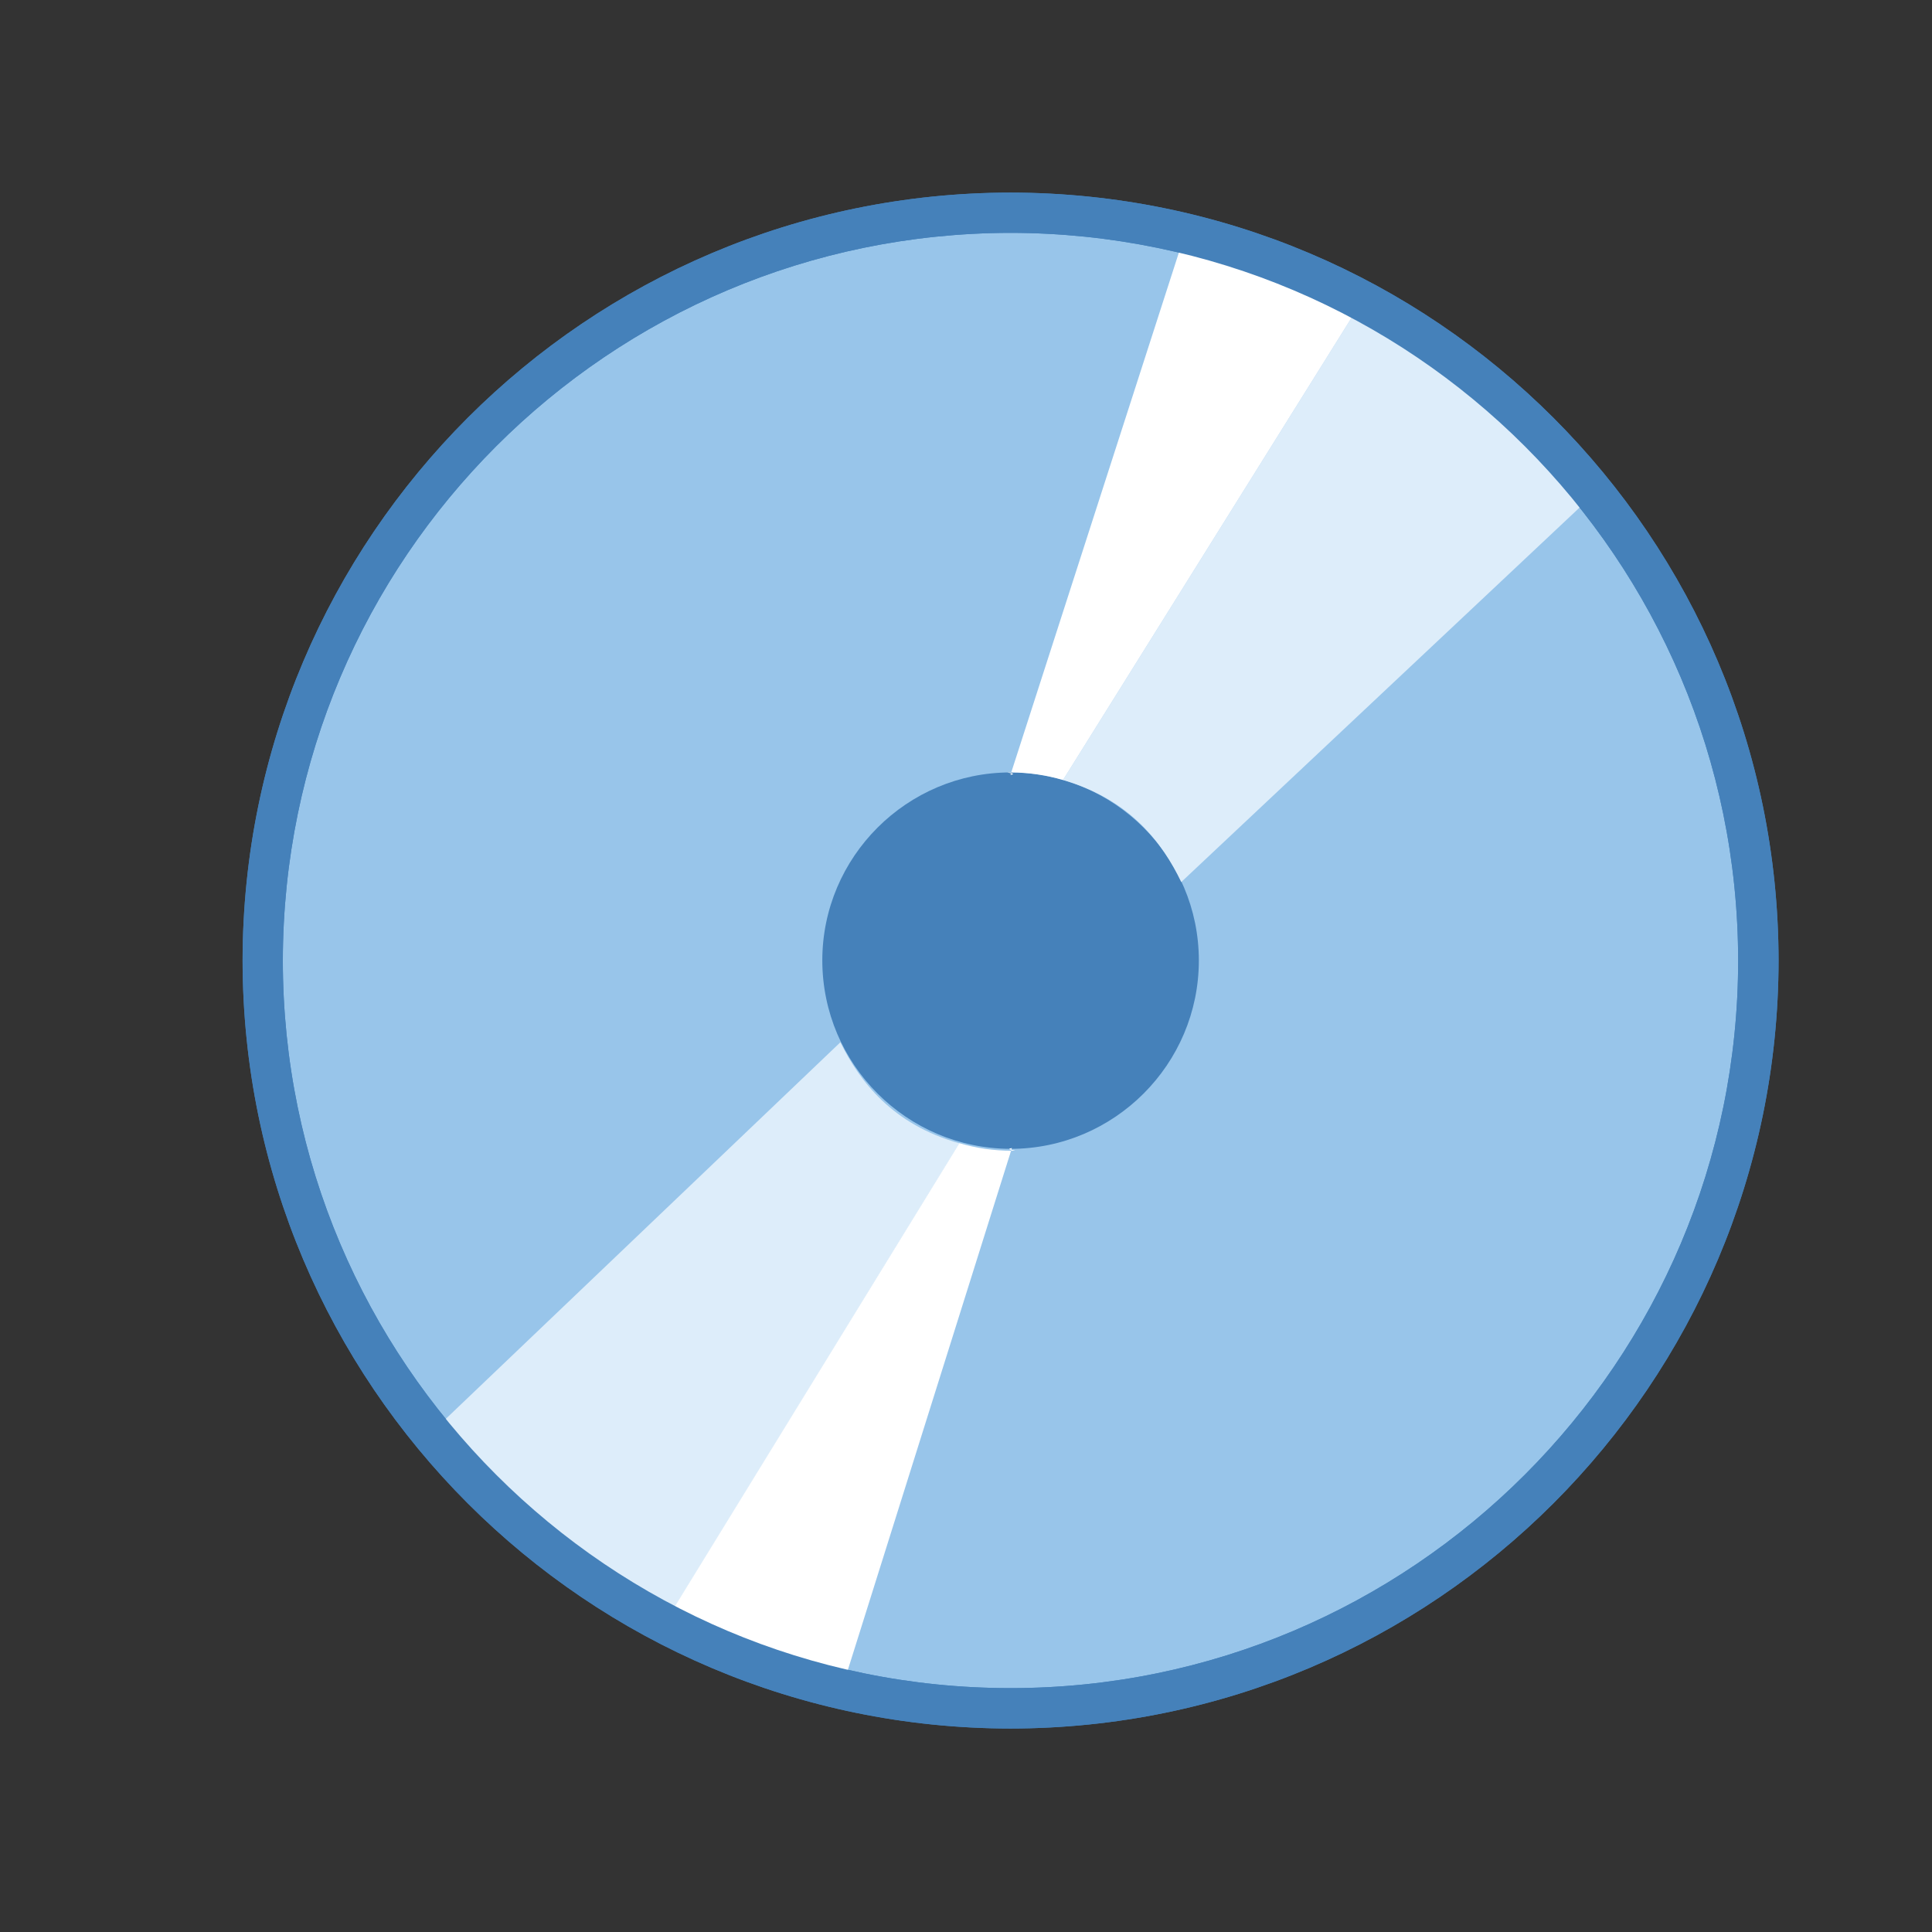
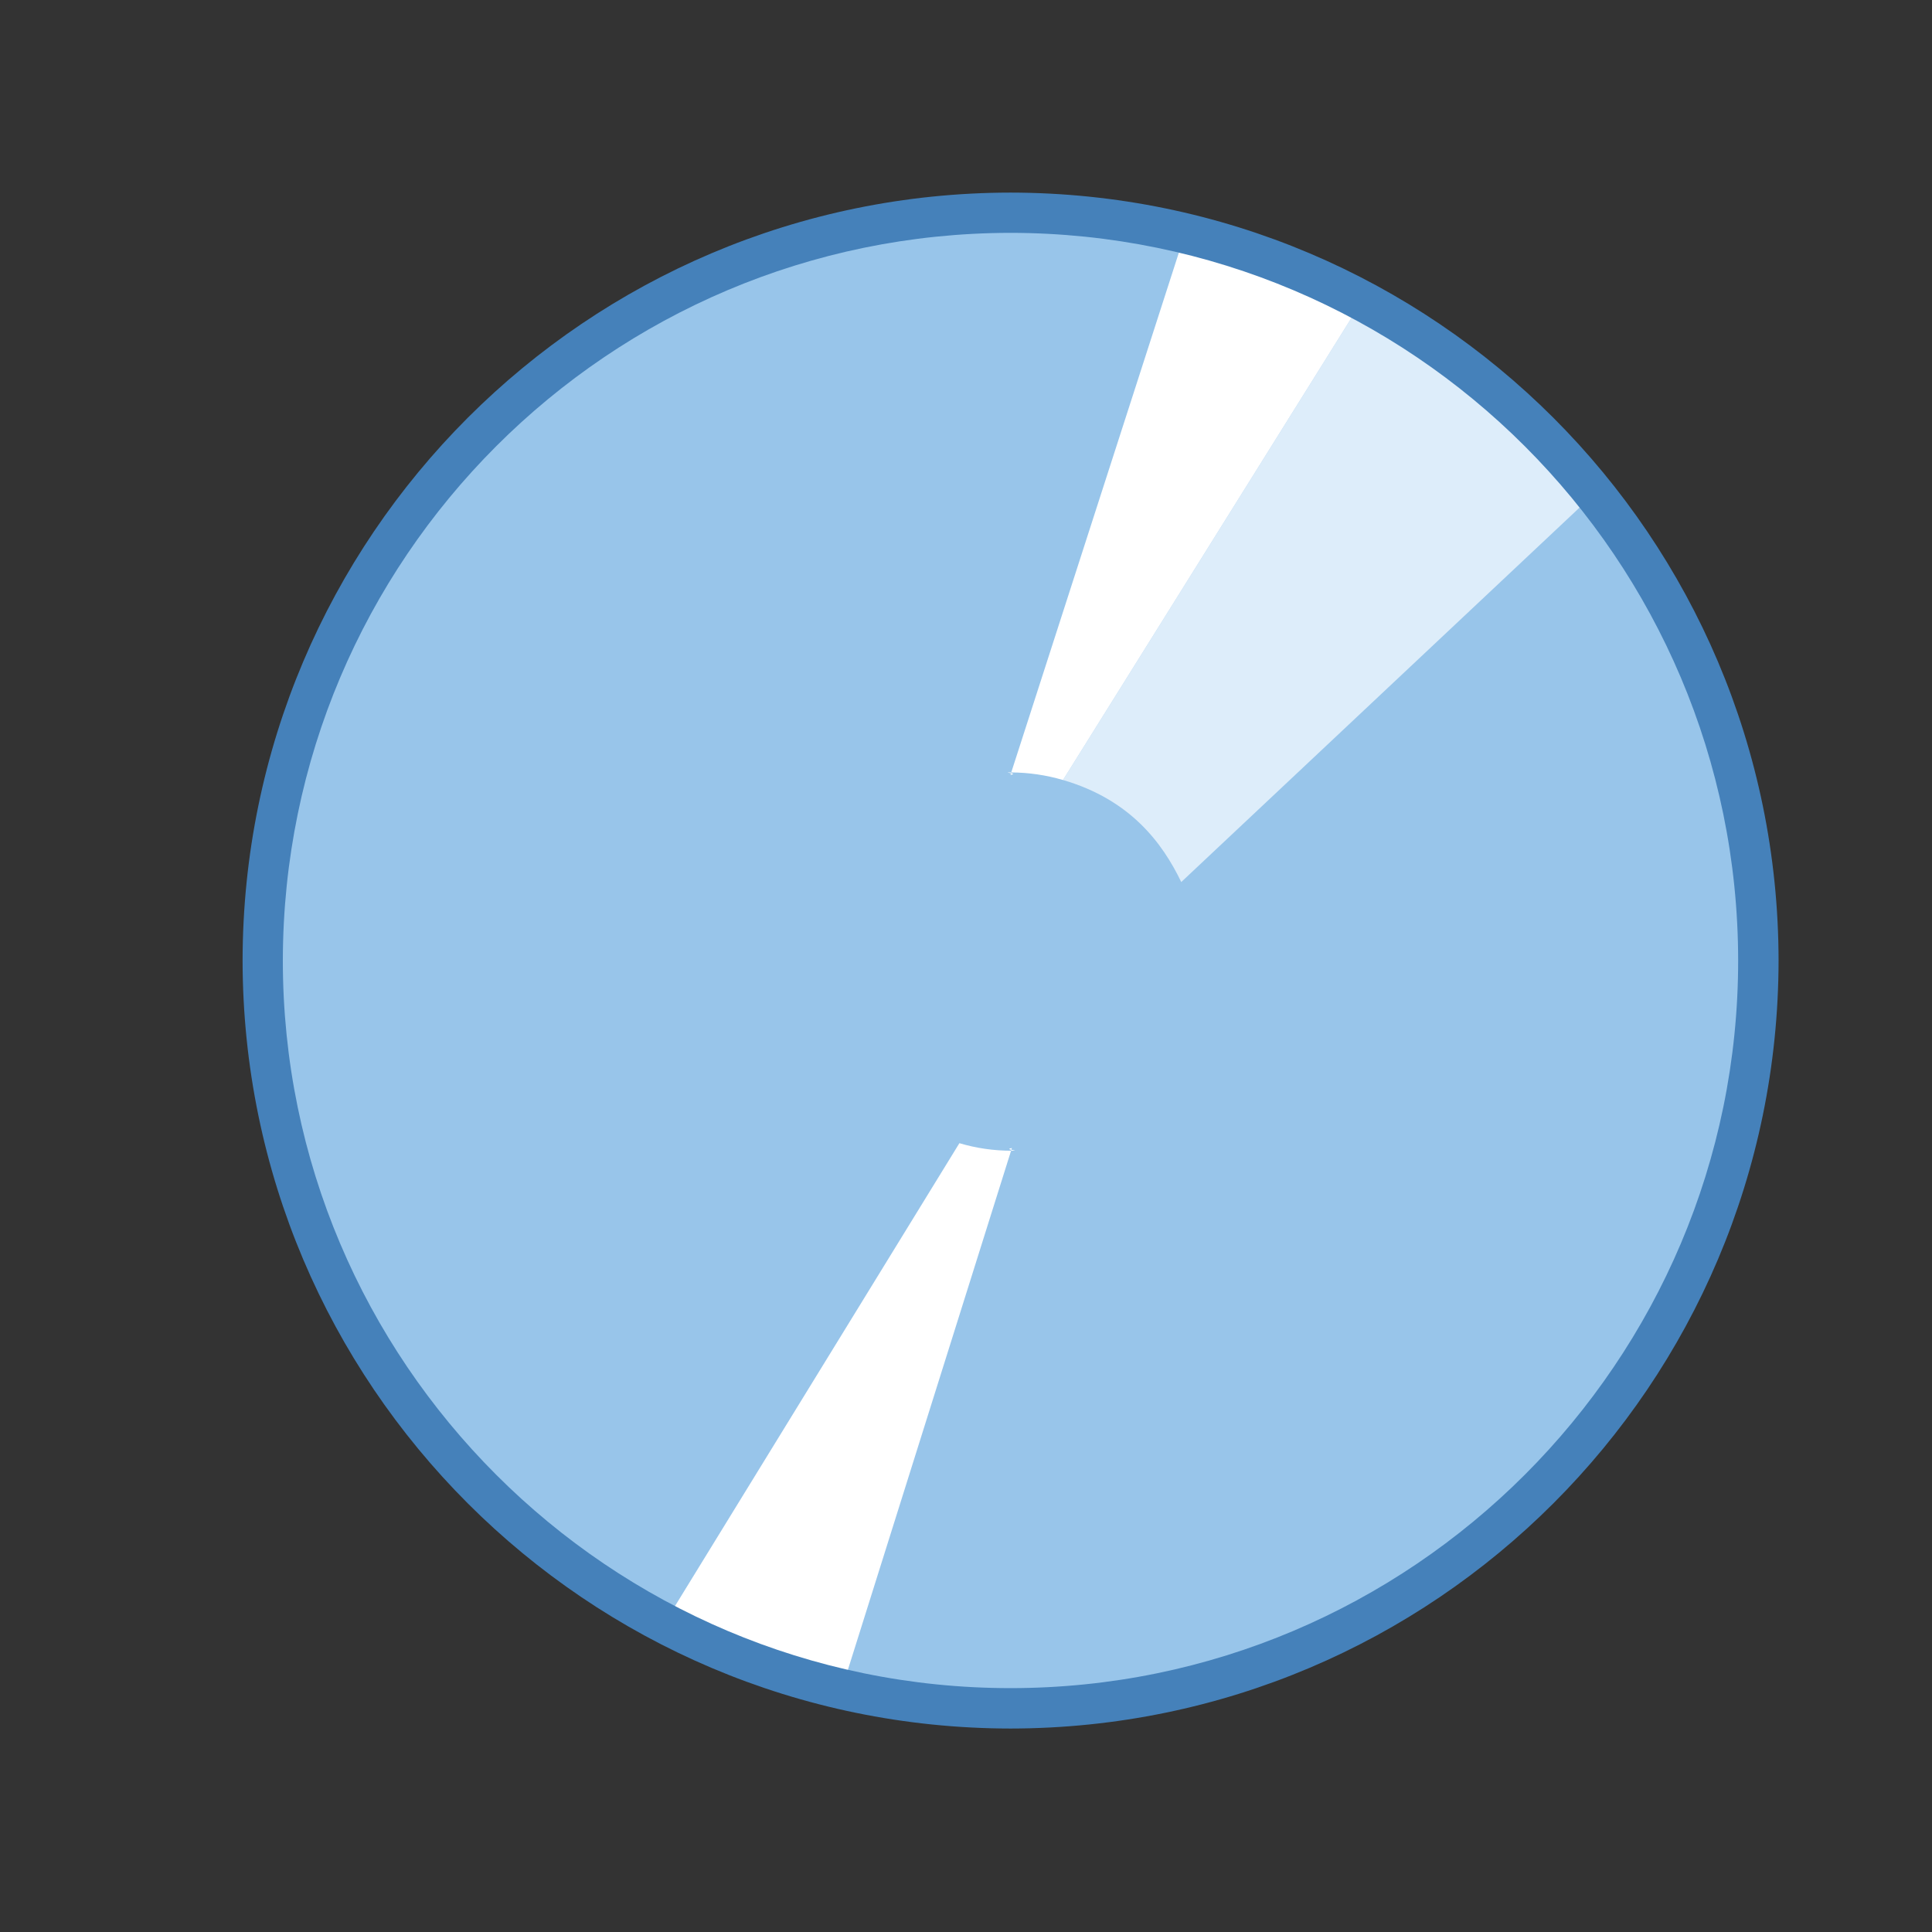
<svg xmlns="http://www.w3.org/2000/svg" width="48px" height="48px" viewBox="0 0 48 48" version="1.1">
  <rect x="0" y="0" width="48" height="48" fill="#333333" stroke="none" />
  <g id="surface1">
    <path style=" stroke:none;fill-rule:nonzero;fill:rgb(59.608%,77.255%,91.765%);fill-opacity:1;" d="M 6.523 23.863 C 6.523 34.129 14.844 42.445 25.105 42.445 C 35.371 42.445 43.688 34.129 43.688 23.863 C 43.688 13.602 35.371 5.281 25.105 5.281 C 14.844 5.281 6.523 13.602 6.523 23.863 Z M 6.523 23.863 " />
-     <path style=" stroke:none;fill-rule:nonzero;fill:rgb(27.059%,50.588%,72.941%);fill-opacity:1;" d="M 25.105 42.945 C 14.574 42.934 6.039 34.398 6.027 23.863 C 6.039 13.332 14.574 4.797 25.105 4.785 C 35.641 4.797 44.176 13.332 44.188 23.863 C 44.176 34.398 35.641 42.934 25.105 42.945 Z M 25.105 5.785 C 15.125 5.797 7.039 13.883 7.027 23.863 C 7.027 33.832 15.137 41.941 25.105 41.941 C 35.074 41.941 43.184 33.832 43.184 23.863 C 43.176 13.887 35.086 5.797 25.105 5.785 Z M 25.105 5.785 " />
-     <path style=" stroke:none;fill-rule:nonzero;fill:rgb(100%,100%,100%);fill-opacity:1;" d="M 21.434 23.863 C 21.434 25.895 23.078 27.539 25.105 27.539 C 27.137 27.539 28.781 25.895 28.781 23.863 C 28.781 21.836 27.137 20.191 25.105 20.191 C 23.078 20.191 21.434 21.836 21.434 23.863 Z M 21.434 23.863 " />
-     <path style=" stroke:none;fill-rule:nonzero;fill:rgb(27.059%,50.588%,72.941%);fill-opacity:1;" d="M 25.105 28.543 C 22.527 28.535 20.434 26.445 20.43 23.863 C 20.43 21.289 22.531 19.191 25.105 19.191 C 27.684 19.191 29.785 21.289 29.785 23.863 C 29.785 26.441 27.684 28.543 25.105 28.543 Z M 25.105 21.188 Z M 25.105 21.188 " />
    <path style=" stroke:none;fill-rule:nonzero;fill:rgb(86.667%,92.941%,98.039%);fill-opacity:1;" d="M 29.348 21.914 L 39.902 11.992 L 33.672 7.746 L 26.41 19.379 C 28.082 19.867 28.879 20.941 29.348 21.914 Z M 29.348 21.914 " />
    <path style=" stroke:none;fill-rule:nonzero;fill:rgb(100%,100%,100%);fill-opacity:1;" d="M 25.105 19.191 C 25.559 19.191 25.996 19.258 26.41 19.379 L 33.672 7.746 L 29.52 5.559 L 25.105 19.25 C 25.34 19.215 24.863 19.191 25.105 19.191 Z M 25.105 19.191 " />
-     <path style=" stroke:none;fill-rule:nonzero;fill:rgb(86.667%,92.941%,98.039%);fill-opacity:1;" d="M 20.879 25.895 L 10.398 35.898 L 16.656 40.098 L 23.84 28.406 C 22.168 27.938 21.355 26.863 20.879 25.895 Z M 20.879 25.895 " />
    <path style=" stroke:none;fill-rule:nonzero;fill:rgb(100%,100%,100%);fill-opacity:1;" d="M 25.145 28.59 C 24.691 28.59 24.254 28.527 23.836 28.402 L 16.652 40.094 L 20.824 42.254 L 25.141 28.523 C 24.91 28.562 25.383 28.586 25.145 28.59 Z M 25.145 28.59 " />
    <path style=" stroke:none;fill-rule:nonzero;fill:rgb(27.059%,50.588%,72.941%);fill-opacity:1;" d="M 25.105 42.945 C 14.574 42.934 6.039 34.398 6.027 23.863 C 6.039 13.332 14.574 4.797 25.105 4.785 C 35.641 4.797 44.176 13.332 44.188 23.863 C 44.176 34.398 35.641 42.934 25.105 42.945 Z M 25.105 5.785 C 15.125 5.797 7.039 13.883 7.027 23.863 C 7.027 33.832 15.137 41.941 25.105 41.941 C 35.074 41.941 43.184 33.832 43.184 23.863 C 43.176 13.887 35.086 5.797 25.105 5.785 Z M 25.105 5.785 " />
  </g>
</svg>